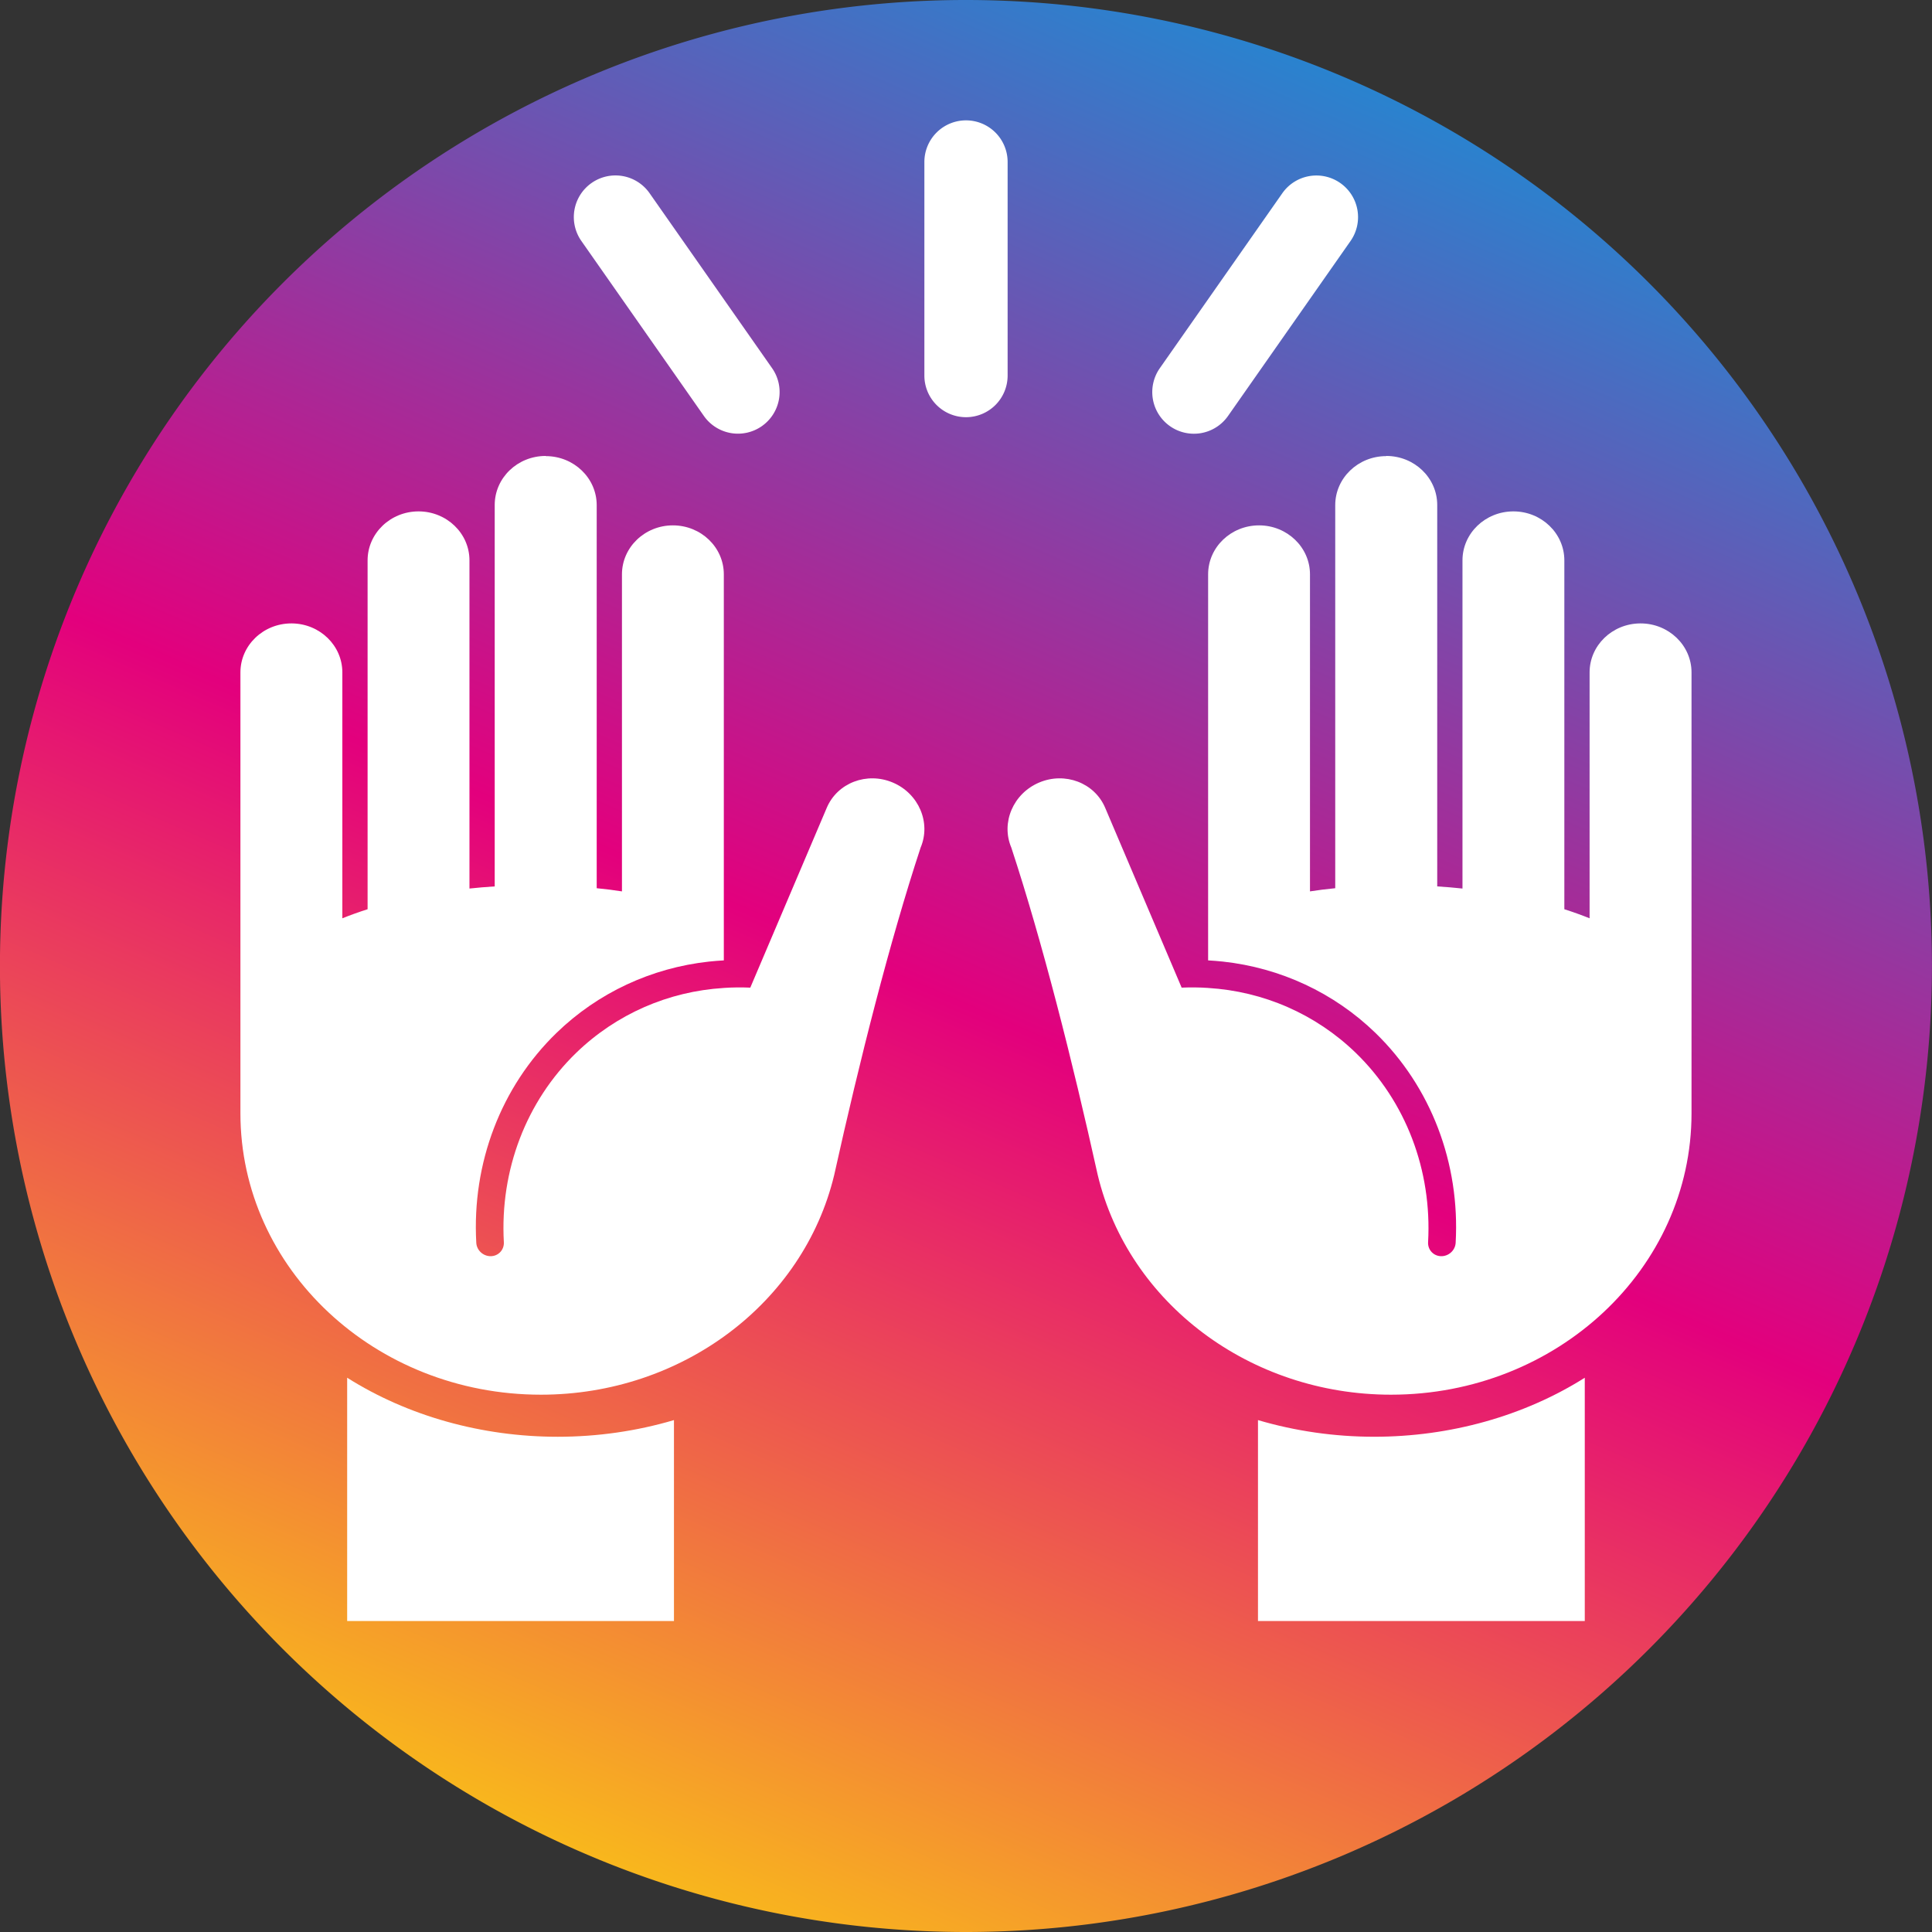
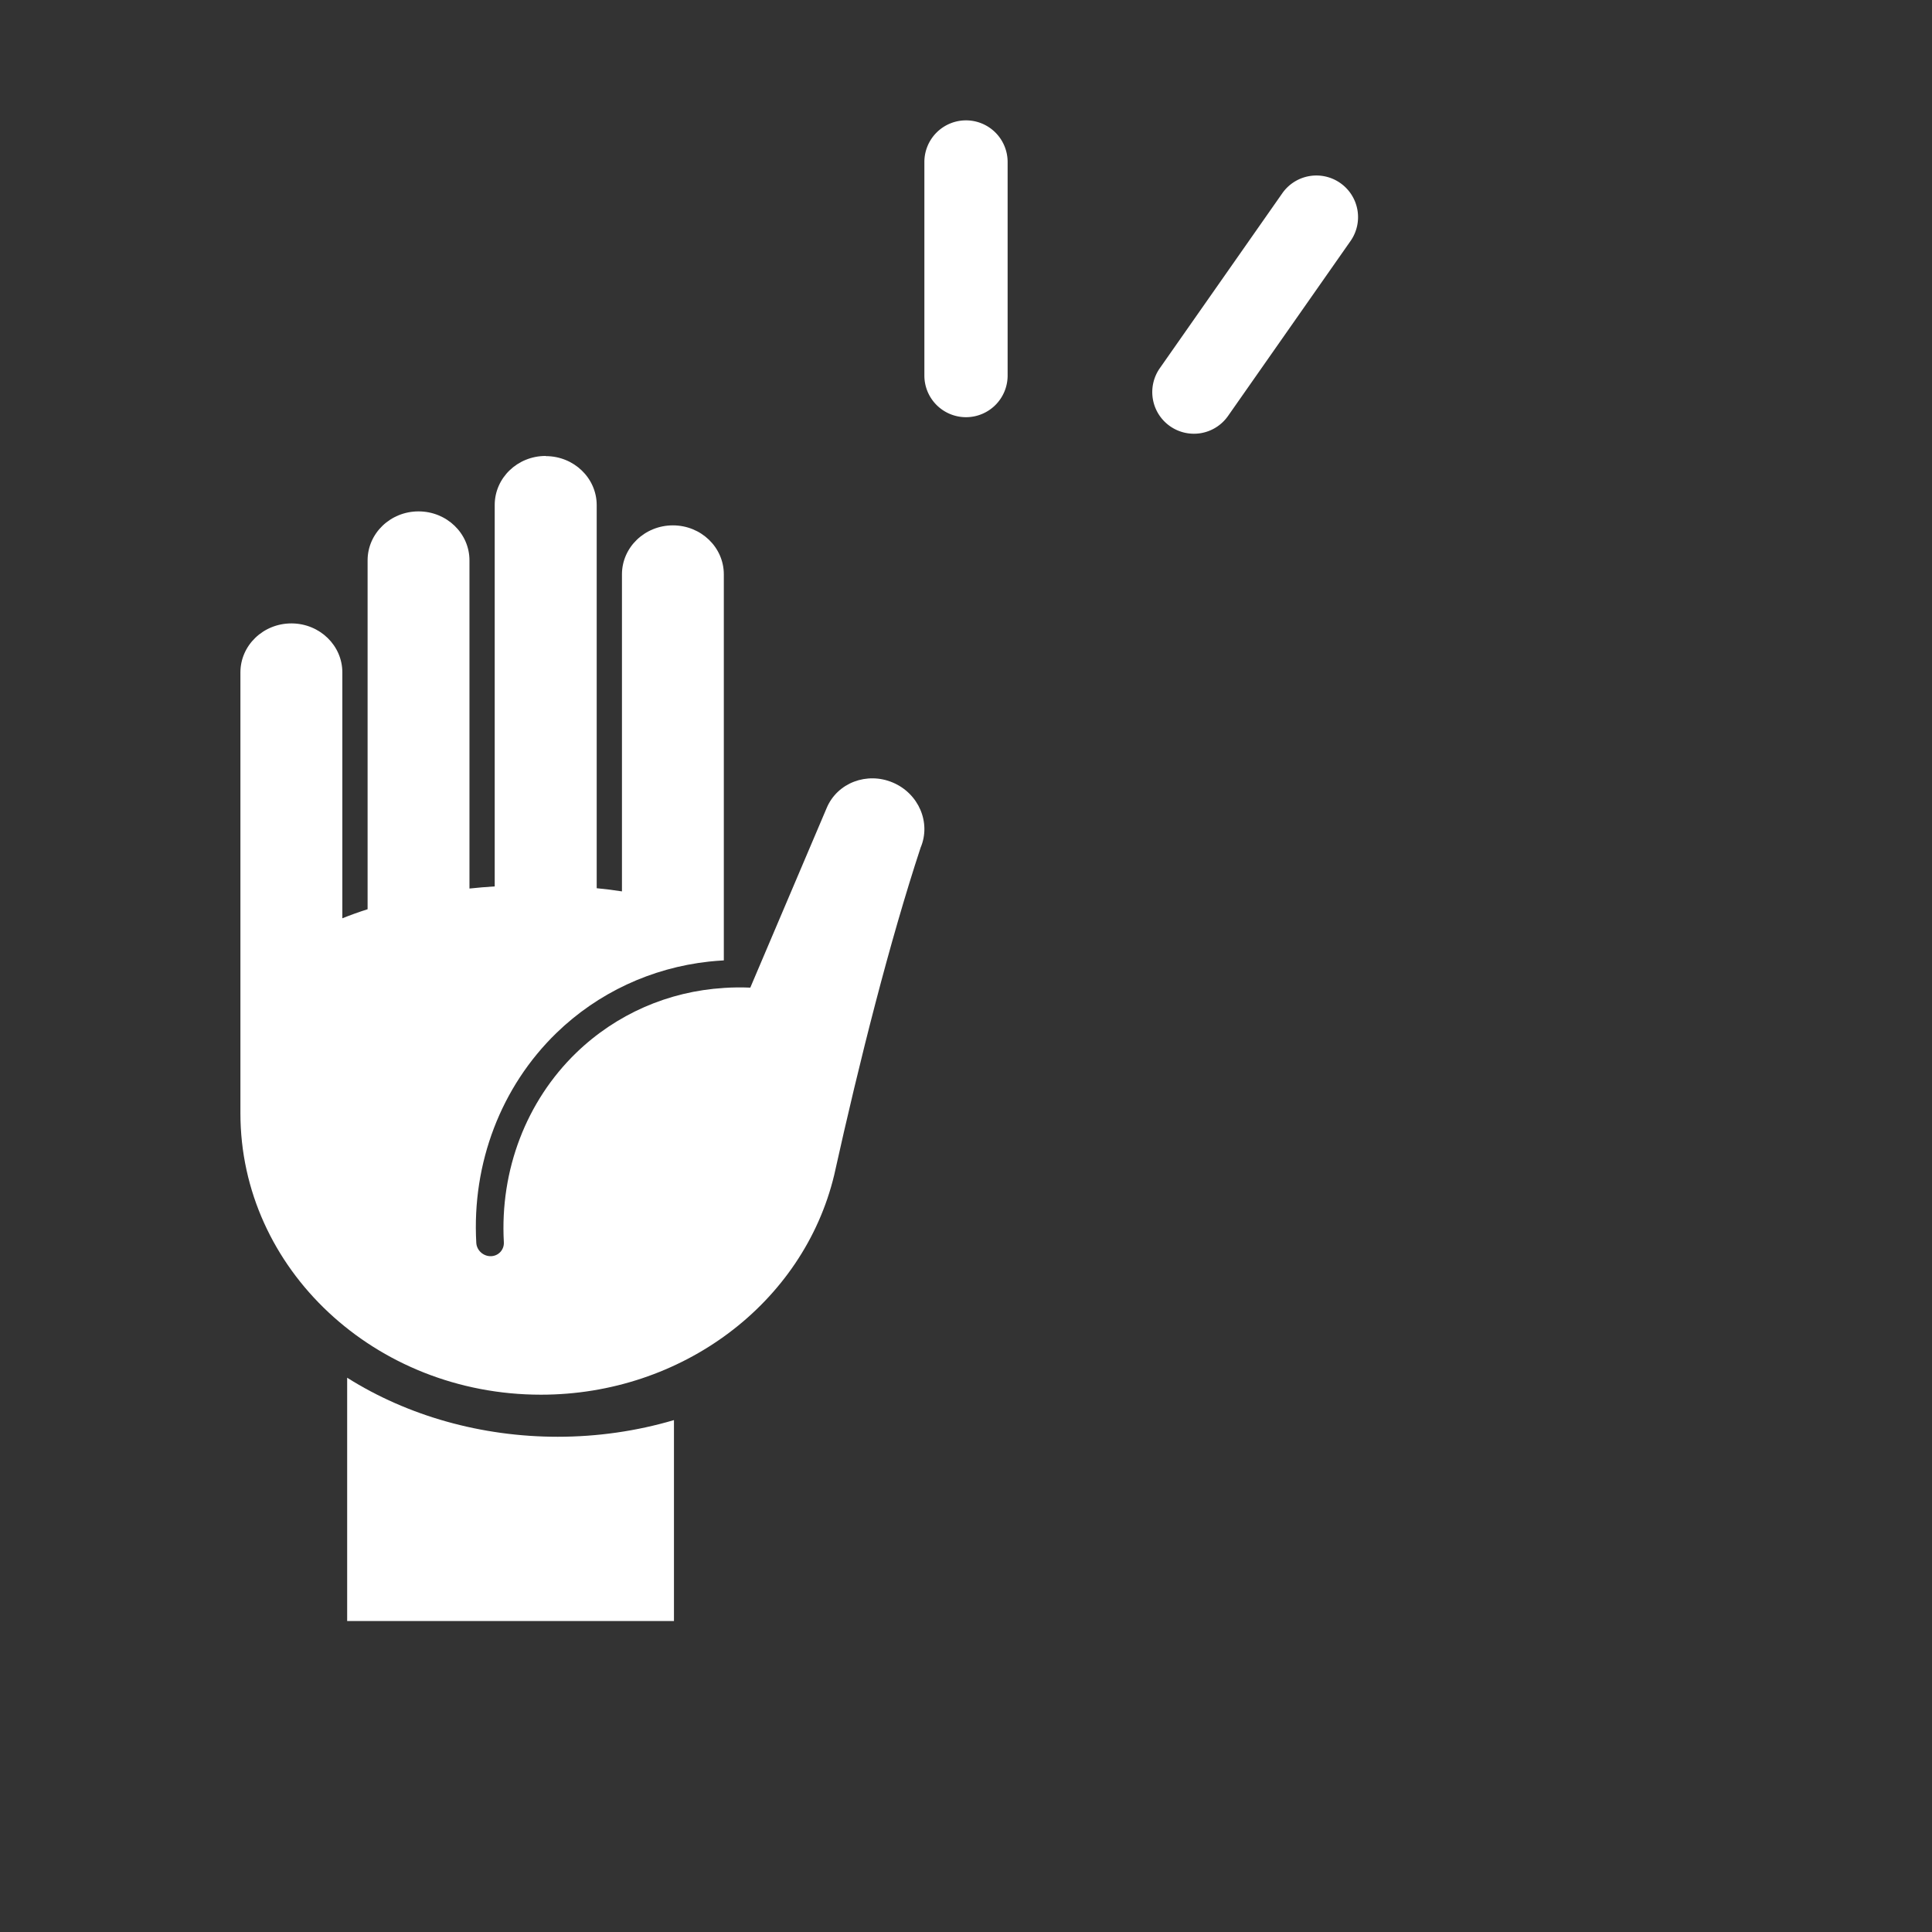
<svg xmlns="http://www.w3.org/2000/svg" xmlns:ns1="http://www.inkscape.org/namespaces/inkscape" xmlns:ns2="http://sodipodi.sourceforge.net/DTD/sodipodi-0.dtd" xmlns:xlink="http://www.w3.org/1999/xlink" width="120" height="120" viewBox="0 0 31.75 31.75" id="svg1010" ns1:version="1.1.1 (1:1.1+202109281949+c3084ef5ed)" ns2:docname="favicon.svg" ns1:export-filename="/home/dns/Dropbox/!!!лого/favicon.png" ns1:export-xdpi="96" ns1:export-ydpi="96">
  <rect x="0" y="0" width="31.75" height="31.75" fill="#333333" stroke="none" />
  <defs id="defs1004">
    <linearGradient ns1:collect="always" xlink:href="#linearGradient32331-3" id="linearGradient32333" x1="-171.561" y1="789.02" x2="-27.917" y2="459.156" gradientUnits="userSpaceOnUse" gradientTransform="matrix(0.111,0,0,0.111,136.277,-21.697)" />
    <linearGradient ns1:collect="always" id="linearGradient32331-3">
      <stop style="stop-color:#ffed00;stop-opacity:1" offset="0" id="stop32327" />
      <stop style="stop-color:#e3007d;stop-opacity:1" offset="0.495" id="stop32340" />
      <stop style="stop-color:#00a0e1;stop-opacity:1" offset="1" id="stop32329" />
    </linearGradient>
  </defs>
  <g ns1:label="1" ns1:groupmode="layer" id="g1190" transform="translate(-108.935,-31.071)" style="display:inline;opacity:1">
-     <path id="path1160" style="display:inline;fill:url(#linearGradient32333);fill-opacity:1;stroke:none;stroke-width:8;stroke-linecap:round;stroke-linejoin:round;stroke-miterlimit:4;stroke-dasharray:none;paint-order:fill markers stroke" d="m 124.771,31.071 a 15.875,15.875 0 0 0 -15.837,15.875 15.875,15.875 0 0 0 15.875,15.875 15.875,15.875 0 0 0 15.875,-15.875 15.875,15.875 0 0 0 -15.875,-15.875 15.875,15.875 0 0 0 -0.038,0 z" ns1:export-xdpi="95.999992" ns1:export-ydpi="95.999992" />
-     <path style="color:#000000;font-style:normal;font-variant:normal;font-weight:normal;font-stretch:normal;font-size:medium;line-height:normal;font-family:sans-serif;font-variant-ligatures:normal;font-variant-position:normal;font-variant-caps:normal;font-variant-numeric:normal;font-variant-alternates:normal;font-variant-east-asian:normal;font-feature-settings:normal;font-variation-settings:normal;text-indent:0;text-align:start;text-decoration:none;text-decoration-line:none;text-decoration-style:solid;text-decoration-color:#000000;letter-spacing:normal;word-spacing:normal;text-transform:none;writing-mode:lr-tb;direction:ltr;text-orientation:mixed;dominant-baseline:auto;baseline-shift:baseline;text-anchor:start;white-space:normal;shape-padding:0;shape-margin:0;inline-size:0;clip-rule:nonzero;display:inline;overflow:visible;visibility:visible;isolation:auto;mix-blend-mode:normal;color-interpolation:sRGB;color-interpolation-filters:linearRGB;solid-color:#000000;solid-opacity:1;vector-effect:none;fill:#ffffff;fill-opacity:1;fill-rule:evenodd;stroke:none;stroke-width:8;stroke-linecap:round;stroke-linejoin:miter;stroke-miterlimit:4;stroke-dasharray:none;stroke-dashoffset:0;stroke-opacity:1;color-rendering:auto;image-rendering:auto;shape-rendering:auto;text-rendering:auto;enable-background:accumulate;stop-color:#000000" d="m 124.81,33.733 v 3.51" id="path1174" />
    <g id="g4867" style="stroke:none;fill:#ffffff">
      <path id="path1186" style="display:inline;fill:#ffffff;stroke:none;stroke-width:1.999;stroke-linecap:round;stroke-linejoin:round;stroke-miterlimit:4;stroke-dasharray:none;paint-order:fill markers stroke" d="M 21.529 85.439 L 21.529 100.527 L 41.795 100.527 L 41.795 88.066 C 39.479 88.75 37.043 89.1 34.588 89.1 C 29.877 89.1 25.294 87.815 21.529 85.439 z " transform="matrix(0.265,0,0,0.265,108.935,31.071)" />
      <path id="path1188" style="display:inline;fill:#ffffff;fill-opacity:1;stroke:none;stroke-width:0.529;stroke-linecap:round;stroke-linejoin:round;stroke-miterlimit:4;stroke-dasharray:none;paint-order:stroke fill markers" d="m 117.902,38.564 c -0.463,0 -0.837,0.361 -0.837,0.806 v 6.268 c -0.139,0.009 -0.278,0.02 -0.415,0.035 v -5.393 c 0,-0.445 -0.375,-0.805 -0.837,-0.805 -0.462,0 -0.837,0.361 -0.837,0.805 v 5.733 c -0.144,0.046 -0.283,0.096 -0.415,0.149 v -4.041 c 2e-5,-0.441 -0.369,-0.8 -0.828,-0.805 -0.003,-1.7e-5 -0.006,-1.7e-5 -0.01,0 -0.462,0 -0.837,0.361 -0.837,0.805 v 7.246 c 2e-5,2.554 2.211,4.624 4.939,4.624 2.311,-8e-6 4.312,-1.5 4.819,-3.61 6e-5,-1.62e-4 6e-5,-3.25e-4 10e-5,-4.87e-4 0.419,-1.891 0.913,-3.839 1.42,-5.38 0.174,-0.409 -0.03,-0.888 -0.456,-1.069 -0.426,-0.181 -0.912,0.004 -1.086,0.414 -0.419,0.985 -0.838,1.971 -1.257,2.956 -0.146,-0.006 -0.291,-0.005 -0.436,0.005 v 3.26e-4 c -0.909,0.056 -1.766,0.428 -2.426,1.067 -0.82,0.795 -1.254,1.928 -1.188,3.111 0.007,0.125 -0.089,0.228 -0.214,0.23 -0.125,0.002 -0.233,-0.097 -0.239,-0.221 -0.073,-1.308 0.406,-2.563 1.318,-3.448 0.684,-0.663 1.564,-1.069 2.503,-1.172 v -8.9e-5 c 0.082,-0.009 0.164,-0.015 0.247,-0.02 0,-2.115 0,-4.23 0,-6.344 -1e-5,-0.445 -0.375,-0.805 -0.837,-0.805 -0.462,3e-6 -0.837,0.361 -0.837,0.805 v 5.21 c -0.129,-0.02 -0.266,-0.038 -0.415,-0.052 v -6.286 c 2e-5,-0.003 2e-5,-0.006 0,-0.009 4e-5,-0.445 -0.375,-0.806 -0.837,-0.806 z" ns2:nodetypes="ccccssccccccccccccccccccccccccccsccccccc" />
    </g>
    <g id="g4872" style="stroke:none;fill:#ffffff">
      <path style="color:#000000;font-style:normal;font-variant:normal;font-weight:normal;font-stretch:normal;font-size:medium;line-height:normal;font-family:sans-serif;font-variant-ligatures:normal;font-variant-position:normal;font-variant-caps:normal;font-variant-numeric:normal;font-variant-alternates:normal;font-variant-east-asian:normal;font-feature-settings:normal;font-variation-settings:normal;text-indent:0;text-align:start;text-decoration:none;text-decoration-line:none;text-decoration-style:solid;text-decoration-color:#000000;letter-spacing:normal;word-spacing:normal;text-transform:none;writing-mode:lr-tb;direction:ltr;text-orientation:mixed;dominant-baseline:auto;baseline-shift:baseline;text-anchor:start;white-space:normal;shape-padding:0;shape-margin:0;inline-size:0;clip-rule:nonzero;display:inline;overflow:visible;visibility:visible;isolation:auto;mix-blend-mode:normal;color-interpolation:sRGB;color-interpolation-filters:linearRGB;solid-color:#000000;solid-opacity:1;vector-effect:none;fill:#ffffff;fill-opacity:1;fill-rule:evenodd;stroke:none;stroke-width:1;stroke-linecap:round;stroke-linejoin:miter;stroke-miterlimit:4;stroke-dasharray:none;stroke-dashoffset:0;stroke-opacity:1;color-rendering:auto;image-rendering:auto;shape-rendering:auto;text-rendering:auto;enable-background:accumulate;stop-color:#000000" d="m 124.81,33.049 a 0.684,0.684 0 0 0 -0.684,0.684 v 3.51 a 0.684,0.684 0 0 0 0.684,0.684 0.684,0.684 0 0 0 0.684,-0.684 V 33.733 a 0.684,0.684 0 0 0 -0.684,-0.684 z" id="path1176" />
-       <path style="color:#000000;font-style:normal;font-variant:normal;font-weight:normal;font-stretch:normal;font-size:medium;line-height:normal;font-family:sans-serif;font-variant-ligatures:normal;font-variant-position:normal;font-variant-caps:normal;font-variant-numeric:normal;font-variant-alternates:normal;font-variant-east-asian:normal;font-feature-settings:normal;font-variation-settings:normal;text-indent:0;text-align:start;text-decoration:none;text-decoration-line:none;text-decoration-style:solid;text-decoration-color:#000000;letter-spacing:normal;word-spacing:normal;text-transform:none;writing-mode:lr-tb;direction:ltr;text-orientation:mixed;dominant-baseline:auto;baseline-shift:baseline;text-anchor:start;white-space:normal;shape-padding:0;shape-margin:0;inline-size:0;clip-rule:nonzero;display:inline;overflow:visible;visibility:visible;opacity:1;isolation:auto;mix-blend-mode:normal;color-interpolation:sRGB;color-interpolation-filters:linearRGB;solid-color:#000000;solid-opacity:1;vector-effect:none;fill:#ffffff;fill-opacity:1;fill-rule:evenodd;stroke:none;stroke-width:1;stroke-linecap:round;stroke-linejoin:miter;stroke-miterlimit:4;stroke-dasharray:none;stroke-dashoffset:0;stroke-opacity:1;color-rendering:auto;image-rendering:auto;shape-rendering:auto;text-rendering:auto;enable-background:accumulate;stop-color:#000000" d="m 118.657,34.078 a 0.684,0.684 0 0 0 -0.168,0.953 l 2.013,2.875 a 0.684,0.684 0 0 0 0.953,0.168 0.684,0.684 0 0 0 0.168,-0.953 l -2.013,-2.875 a 0.684,0.684 0 0 0 -0.953,-0.168 z" id="path3514" />
      <path style="color:#000000;font-style:normal;font-variant:normal;font-weight:normal;font-stretch:normal;font-size:medium;line-height:normal;font-family:sans-serif;font-variant-ligatures:normal;font-variant-position:normal;font-variant-caps:normal;font-variant-numeric:normal;font-variant-alternates:normal;font-variant-east-asian:normal;font-feature-settings:normal;font-variation-settings:normal;text-indent:0;text-align:start;text-decoration:none;text-decoration-line:none;text-decoration-style:solid;text-decoration-color:#000000;letter-spacing:normal;word-spacing:normal;text-transform:none;writing-mode:lr-tb;direction:ltr;text-orientation:mixed;dominant-baseline:auto;baseline-shift:baseline;text-anchor:start;white-space:normal;shape-padding:0;shape-margin:0;inline-size:0;clip-rule:nonzero;display:inline;overflow:visible;visibility:visible;opacity:1;isolation:auto;mix-blend-mode:normal;color-interpolation:sRGB;color-interpolation-filters:linearRGB;solid-color:#000000;solid-opacity:1;vector-effect:none;fill:#ffffff;fill-opacity:1;fill-rule:evenodd;stroke:none;stroke-width:1;stroke-linecap:round;stroke-linejoin:miter;stroke-miterlimit:4;stroke-dasharray:none;stroke-dashoffset:0;stroke-opacity:1;color-rendering:auto;image-rendering:auto;shape-rendering:auto;text-rendering:auto;enable-background:accumulate;stop-color:#000000" d="m 128.163,38.075 a 0.684,0.684 0 0 1 -0.168,-0.953 l 2.013,-2.875 a 0.684,0.684 0 0 1 0.953,-0.168 0.684,0.684 0 0 1 0.168,0.953 l -2.013,2.875 a 0.684,0.684 0 0 1 -0.953,0.168 z" id="path3817" />
    </g>
    <g id="g5160" transform="matrix(-1,0,0,1,249.619,0)" style="stroke:none;fill:#ffffff">
-       <path id="path5156" style="display:inline;fill:#ffffff;stroke:none;stroke-width:1.999;stroke-linecap:round;stroke-linejoin:round;stroke-miterlimit:4;stroke-dasharray:none;paint-order:fill markers stroke" d="M 21.529,85.439 V 100.527 H 41.795 V 88.066 c -2.316,0.683 -4.752,1.033 -7.207,1.033 -4.711,-7e-6 -9.294,-1.285 -13.059,-3.66 z" transform="matrix(0.265,0,0,0.265,108.935,31.071)" />
-       <path id="path5158" style="display:inline;fill:#ffffff;fill-opacity:1;stroke:none;stroke-width:0.529;stroke-linecap:round;stroke-linejoin:round;stroke-miterlimit:4;stroke-dasharray:none;paint-order:stroke fill markers" d="m 117.902,38.564 c -0.463,0 -0.837,0.361 -0.837,0.806 v 6.268 c -0.139,0.009 -0.278,0.02 -0.415,0.035 v -5.393 c 0,-0.445 -0.375,-0.805 -0.837,-0.805 -0.462,0 -0.837,0.361 -0.837,0.805 v 5.733 c -0.144,0.046 -0.283,0.096 -0.415,0.149 v -4.041 c 2e-5,-0.441 -0.369,-0.8 -0.828,-0.805 -0.003,-1.7e-5 -0.006,-1.7e-5 -0.01,0 -0.462,0 -0.837,0.361 -0.837,0.805 v 7.246 c 2e-5,2.554 2.211,4.624 4.939,4.624 2.311,-8e-6 4.312,-1.5 4.819,-3.61 6e-5,-1.62e-4 6e-5,-3.25e-4 10e-5,-4.87e-4 0.419,-1.891 0.913,-3.839 1.42,-5.38 0.174,-0.409 -0.03,-0.888 -0.456,-1.069 -0.426,-0.181 -0.912,0.004 -1.086,0.414 -0.419,0.985 -0.838,1.971 -1.257,2.956 -0.146,-0.006 -0.291,-0.005 -0.436,0.005 v 3.26e-4 c -0.909,0.056 -1.766,0.428 -2.426,1.067 -0.82,0.795 -1.254,1.928 -1.188,3.111 0.007,0.125 -0.089,0.228 -0.214,0.23 -0.125,0.002 -0.233,-0.097 -0.239,-0.221 -0.073,-1.308 0.406,-2.563 1.318,-3.448 0.684,-0.663 1.564,-1.069 2.503,-1.172 v -8.9e-5 c 0.082,-0.009 0.164,-0.015 0.247,-0.02 0,-2.115 0,-4.23 0,-6.344 -1e-5,-0.445 -0.375,-0.805 -0.837,-0.805 -0.462,3e-6 -0.837,0.361 -0.837,0.805 v 5.21 c -0.129,-0.02 -0.266,-0.038 -0.415,-0.052 v -6.286 c 2e-5,-0.003 2e-5,-0.006 0,-0.009 4e-5,-0.445 -0.375,-0.806 -0.837,-0.806 z" ns2:nodetypes="ccccssccccccccccccccccccccccccccsccccccc" />
-     </g>
+       </g>
  </g>
</svg>